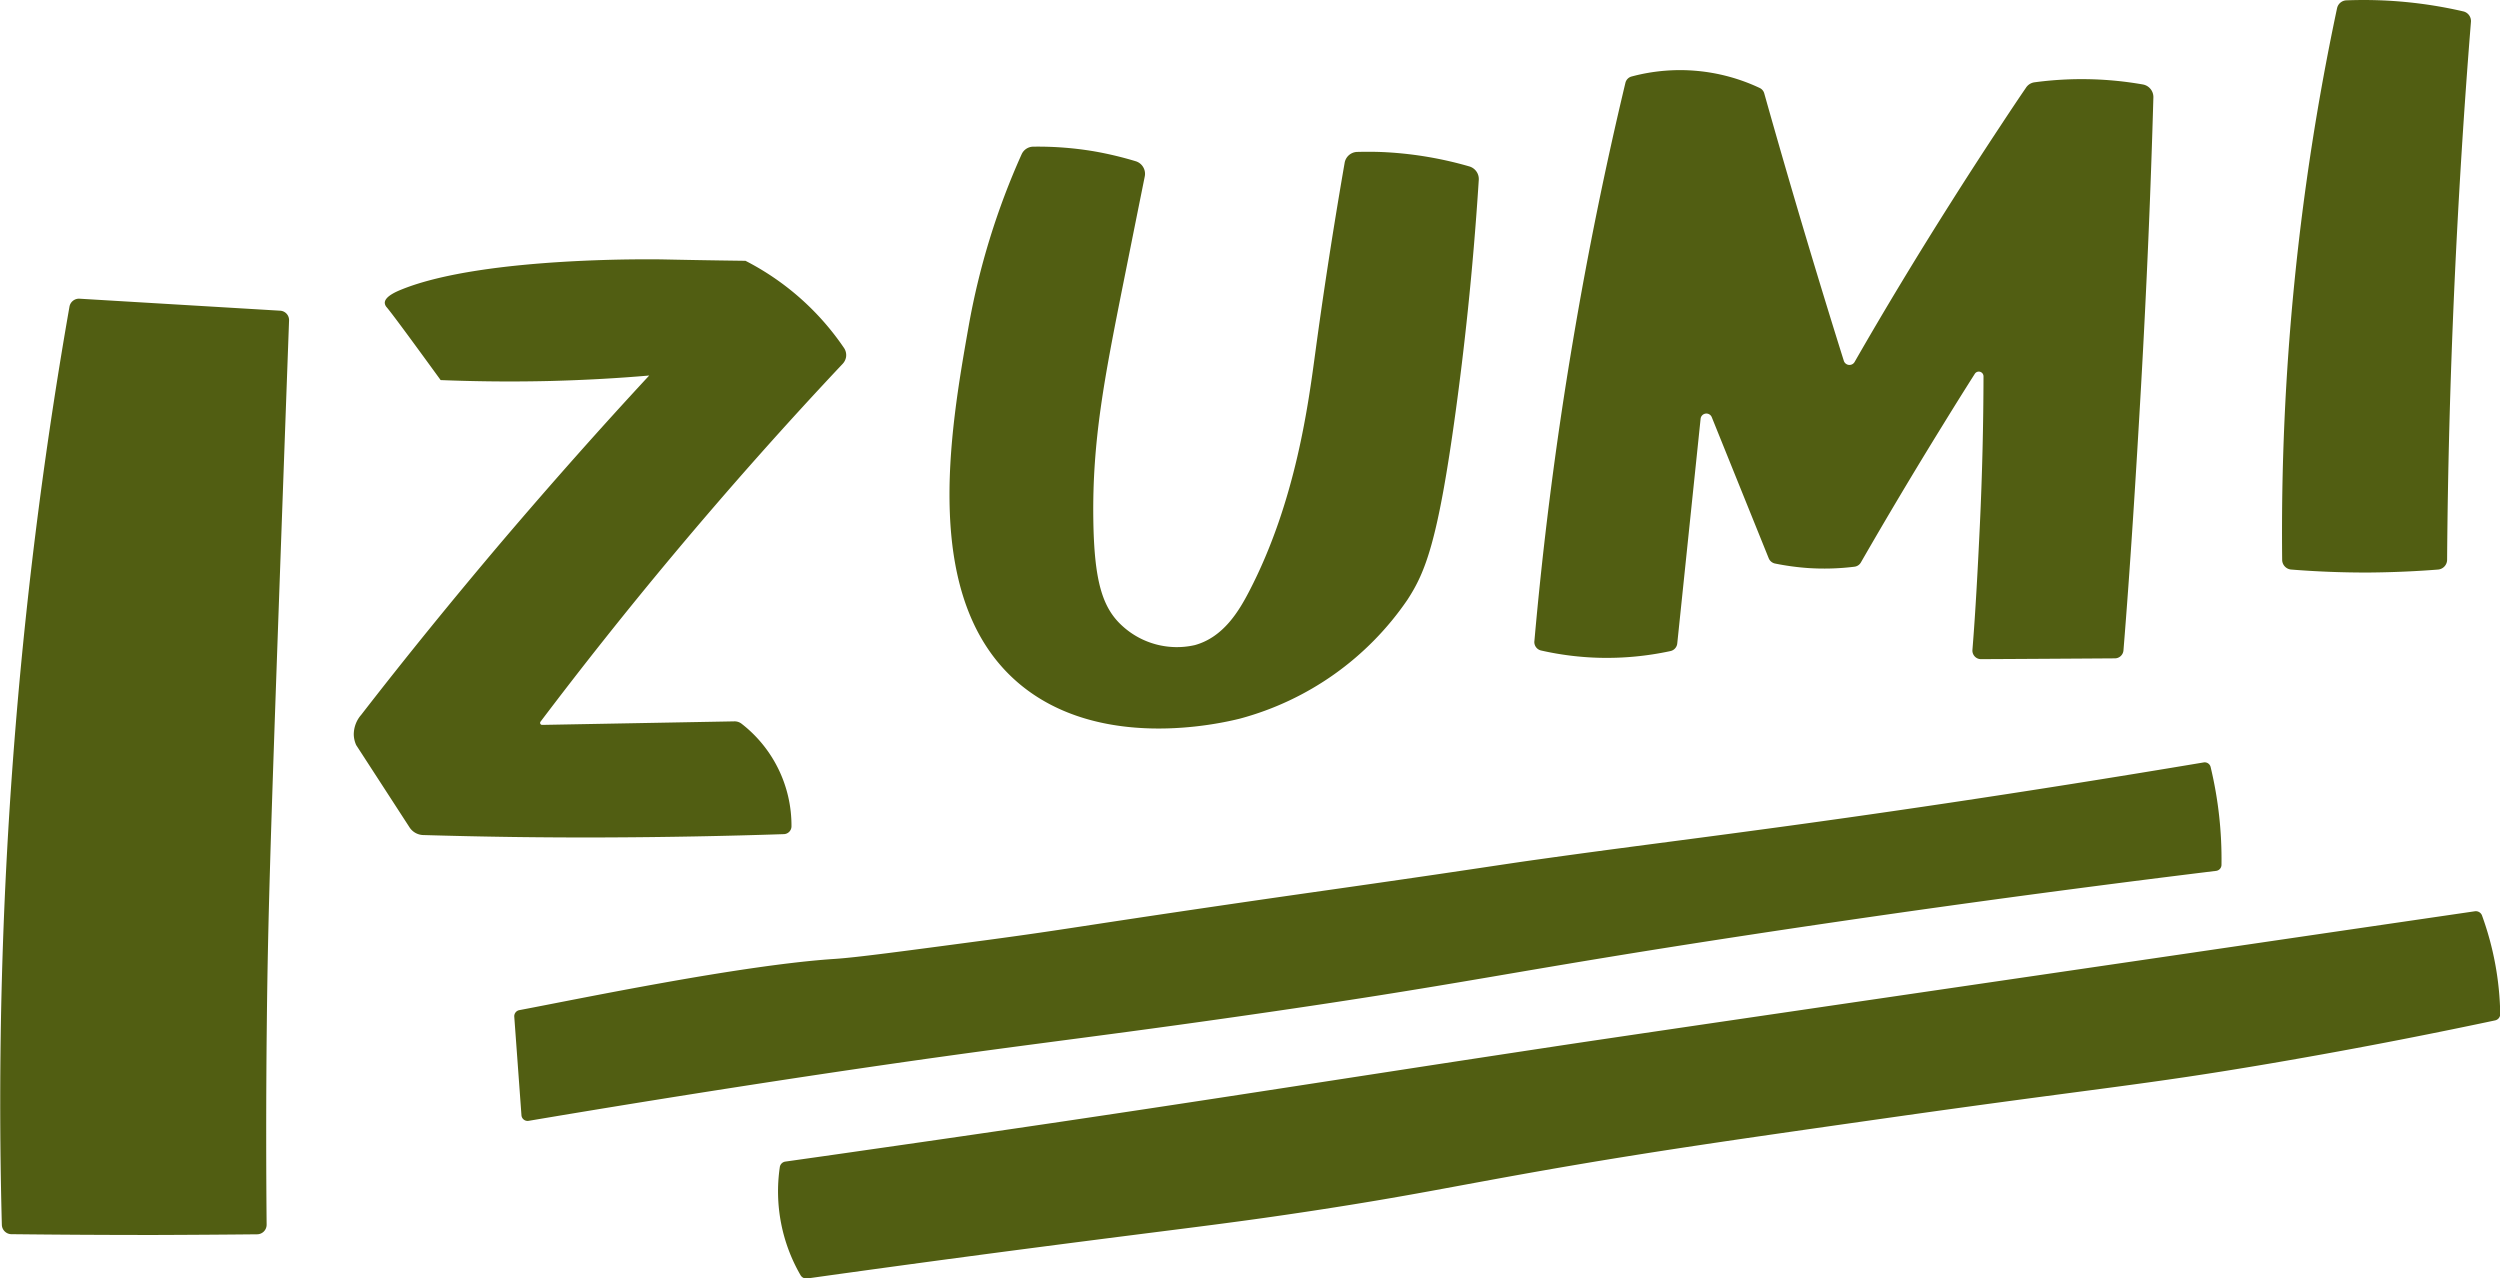
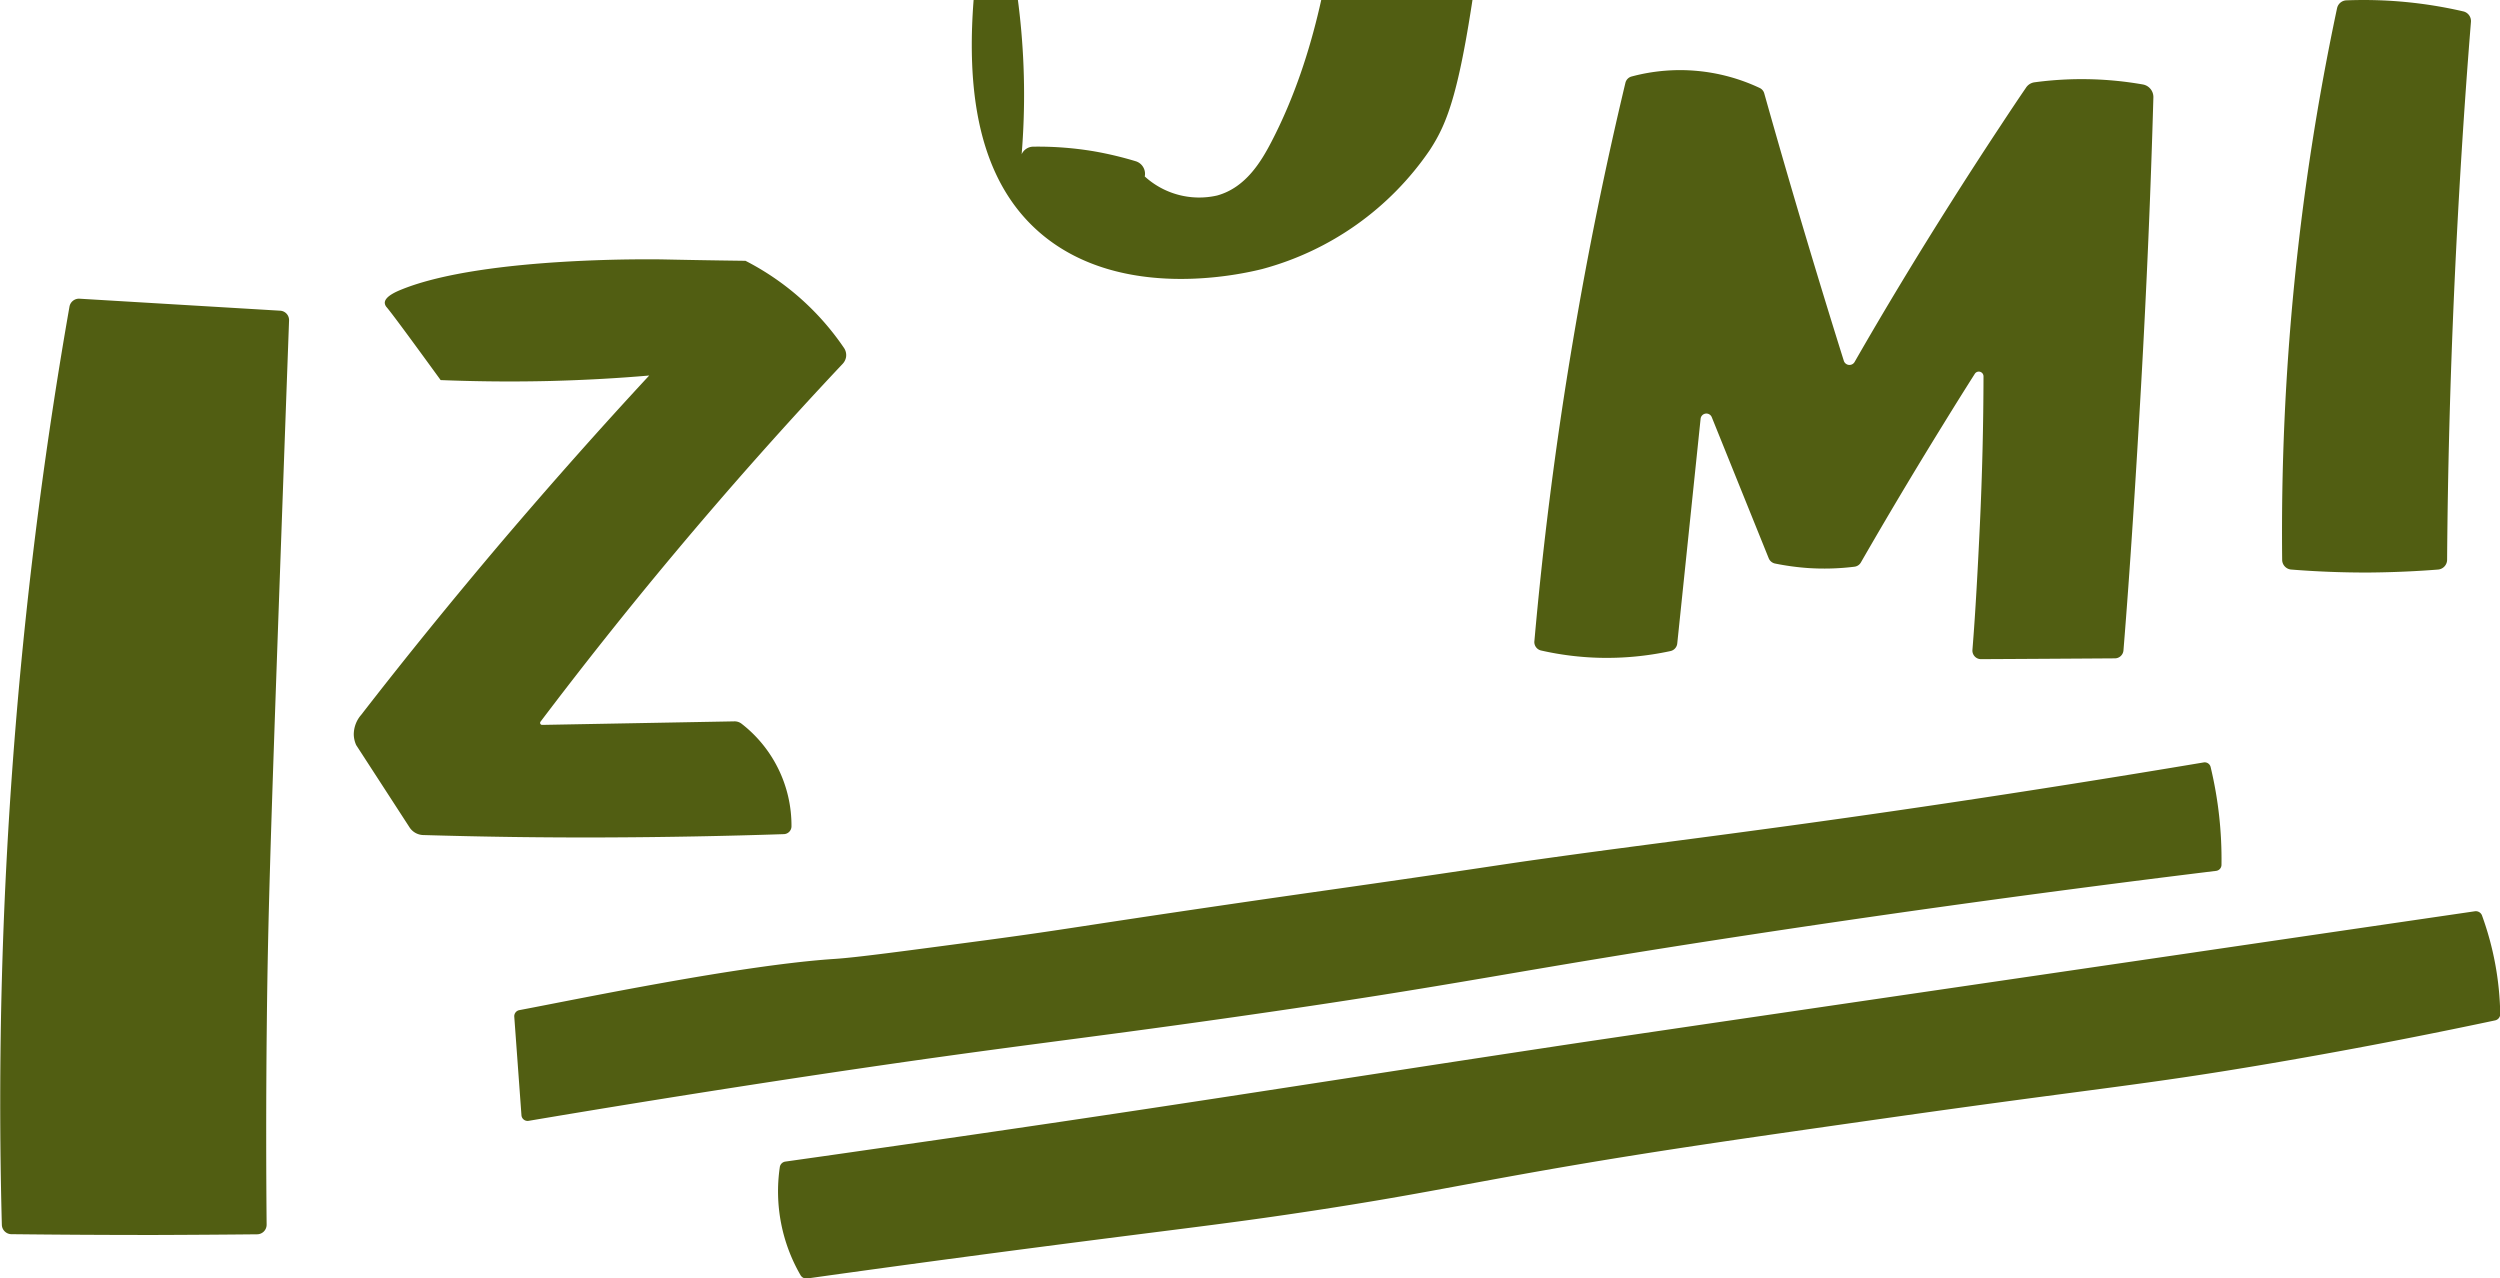
<svg xmlns="http://www.w3.org/2000/svg" width="219.031" height="112" viewBox="0 0 219.031 112">
  <defs>
    <style>
      .cls-1 {
        fill: #515e12;
        fill-rule: evenodd;
      }
    </style>
  </defs>
-   <path id="footer_logo.svg" class="cls-1" d="M507.939,5439.7l17.563,1.05a0.826,0.826,0,0,1,.792.86c-0.249,6.84-.572,15.82-0.81,22.49-0.829,23.31-1.04,30.03-1.138,38.98-0.081,7.37-.056,13.49-0.017,17.74a0.839,0.839,0,0,1-.83.85q-4.476.045-9.024,0.06-6.324,0-12.512-.07a0.846,0.846,0,0,1-.832-0.82,403.907,403.907,0,0,1,1.2-43.61c1.084-13.26,2.751-25.58,4.726-36.84A0.846,0.846,0,0,1,507.939,5439.7Zm26.741,0.37a0.626,0.626,0,0,0,.16.37c0.472,0.55,2.262,2.99,4.735,6.39,3.008,0.12,6.206.16,9.573,0.08q4.573-.12,8.7-0.48-6.33,6.825-12.844,14.47-6.6,7.785-12.39,15.26a2.615,2.615,0,0,0-.65,1.74,2.4,2.4,0,0,0,.212.91q2.336,3.6,4.669,7.2a1.481,1.481,0,0,0,1.191.68c5.125,0.15,10.4.23,15.823,0.21s10.685-.12,15.8-0.29a0.688,0.688,0,0,0,.654-0.68,11.292,11.292,0,0,0-4.357-8.98,1,1,0,0,0-.643-0.22l-16.846.31a0.176,0.176,0,0,1-.143-0.28c3.593-4.75,7.453-9.63,11.6-14.59,5.02-6,10-11.59,14.869-16.76a1.154,1.154,0,0,0,.3-0.59,1.132,1.132,0,0,0-.182-0.81,23.248,23.248,0,0,0-8.629-7.63c-3.2-.04-5.717-0.09-7.168-0.12,0,0-15.606-.33-22.93,2.62C535.766,5439.05,534.672,5439.49,534.68,5440.07Zm55.8-13.03a1.126,1.126,0,0,1,1.012-.66,29.572,29.572,0,0,1,5.346.41,31.115,31.115,0,0,1,3.645.87,1.154,1.154,0,0,1,.781,1.33c-0.758,3.76-1.394,6.94-1.873,9.33-1.678,8.4-2.732,13.83-2.633,20.75,0.077,5.37.79,7.72,2.553,9.31a7.08,7.08,0,0,0,6.335,1.67c2.516-.69,3.874-3,4.755-4.69,4.118-7.92,5.2-16.48,5.823-21.07,0.507-3.75,1.325-9.42,2.553-16.5a1.15,1.15,0,0,1,1.111-.95c0.811-.02,1.666-0.02,2.559.03a32.692,32.692,0,0,1,7.251,1.24,1.151,1.151,0,0,1,.83,1.18c-0.527,8.28-1.323,15.16-2.017,20.24-1.562,11.44-2.655,14.12-4.229,16.54a25.9,25.9,0,0,1-14.679,10.42c-1.766.44-12.324,2.89-19.386-3.1-8.606-7.31-6.011-22.04-4.388-31.25A64.058,64.058,0,0,1,590.479,5427.04Zm44.918,42.67a0.762,0.762,0,0,0,.582.81,26.082,26.082,0,0,0,5.1.64,26.374,26.374,0,0,0,6.249-.59,0.759,0.759,0,0,0,.589-0.67q1.023-9.84,2.045-19.68a0.509,0.509,0,0,1,.978-0.14q2.493,6.18,4.985,12.35a0.773,0.773,0,0,0,.545.47,22.716,22.716,0,0,0,2.8.39,21.469,21.469,0,0,0,4.181-.11,0.754,0.754,0,0,0,.552-0.37q3.413-5.94,7.154-12,1.413-2.3,2.829-4.53a0.413,0.413,0,0,1,.762.22c-0.009,4.19-.108,8.55-0.32,13.05-0.163,3.45-.382,7.66-0.65,10.91a0.753,0.753,0,0,0,.766.82q5.853-.03,11.706-0.07a0.758,0.758,0,0,0,.76-0.7c0.592-7.27,1.108-15.54,1.539-23.12q0.734-12.945,1.082-25.33a1.119,1.119,0,0,0-.922-1.13,30.943,30.943,0,0,0-9.483-.19,1.057,1.057,0,0,0-.76.48c-0.622.91-1.366,2.02-2.2,3.29-1.681,2.54-3.243,4.97-4.31,6.66q-4.545,7.17-8.5,14.07a0.519,0.519,0,0,1-.947-0.1q-1.633-5.205-3.233-10.55-1.947-6.51-3.738-12.88a0.744,0.744,0,0,0-.394-0.47,16.372,16.372,0,0,0-11.218-1.01,0.755,0.755,0,0,0-.55.55c-1.689,7.07-3.255,14.62-4.6,22.63C637.21,5452.69,636.127,5461.48,635.4,5469.71Zm70.327-55.46a0.872,0.872,0,0,1,.815-0.69,38.712,38.712,0,0,1,10.251.97,0.87,0.87,0,0,1,.663.92q-0.908,11.265-1.456,23.27-0.55,12.285-.632,23.85a0.864,0.864,0,0,1-.8.86c-1.871.15-3.871,0.24-5.987,0.26-2.445.01-4.74-.09-6.864-0.26a0.861,0.861,0,0,1-.8-0.86A220.863,220.863,0,0,1,705.724,5414.25Zm-159.7,88.35a0.546,0.546,0,0,1,.444-0.57c5.114-.96,19.44-3.96,27.671-4.49,1.914-.13,5.736-0.64,13.379-1.66,6.975-.94,7.493-1.12,20.734-3.06,8.132-1.19,9.7-1.38,18.645-2.69,6.109-.9,6.171-0.93,8.811-1.3,7.039-.99,12.267-1.63,19.338-2.59,9.247-1.24,22.527-3.15,38.98-5.91a0.535,0.535,0,0,1,.62.4,34.628,34.628,0,0,1,.952,8.58,0.535,0.535,0,0,1-.479.52c-17.41,2.13-31.44,4.17-40.781,5.59-21.88,3.33-24.487,4.26-45.322,7.23-14.361,2.05-19.349,2.49-35.762,4.94-10.94,1.64-19.935,3.12-25.978,4.14a0.538,0.538,0,0,1-.622-0.49Zm23.751,12.7a0.57,0.57,0,0,0-.487.49,14.654,14.654,0,0,0,1.822,9.47,0.589,0.589,0,0,0,.582.28c10.264-1.44,18.673-2.54,24.577-3.3,9.73-1.25,13.14-1.63,19.828-2.65,8.562-1.31,11.722-2.04,20.183-3.53,9.134-1.6,16.122-2.6,30.1-4.59,18.778-2.67,22.128-2.83,33.461-4.76,8.438-1.44,15.3-2.84,19.726-3.78a0.569,0.569,0,0,0,.453-0.57,26.539,26.539,0,0,0-1.6-8.63,0.58,0.58,0,0,0-.63-0.36c-12.308,1.8-23.886,3.5-24.625,3.61-34.663,5.08-51.994,7.62-56.179,8.26-23.052,3.49-34.16,5.34-59.986,9.03C574.032,5514.7,571.546,5515.05,569.773,5515.3Z" transform="translate(-500.969 -5413.53)" />
+   <path id="footer_logo.svg" class="cls-1" d="M507.939,5439.7l17.563,1.05a0.826,0.826,0,0,1,.792.86c-0.249,6.84-.572,15.82-0.81,22.49-0.829,23.31-1.04,30.03-1.138,38.98-0.081,7.37-.056,13.49-0.017,17.74a0.839,0.839,0,0,1-.83.85q-4.476.045-9.024,0.06-6.324,0-12.512-.07a0.846,0.846,0,0,1-.832-0.82,403.907,403.907,0,0,1,1.2-43.61c1.084-13.26,2.751-25.58,4.726-36.84A0.846,0.846,0,0,1,507.939,5439.7Zm26.741,0.37a0.626,0.626,0,0,0,.16.37c0.472,0.55,2.262,2.99,4.735,6.39,3.008,0.12,6.206.16,9.573,0.08q4.573-.12,8.7-0.48-6.33,6.825-12.844,14.47-6.6,7.785-12.39,15.26a2.615,2.615,0,0,0-.65,1.74,2.4,2.4,0,0,0,.212.91q2.336,3.6,4.669,7.2a1.481,1.481,0,0,0,1.191.68c5.125,0.15,10.4.23,15.823,0.21s10.685-.12,15.8-0.29a0.688,0.688,0,0,0,.654-0.68,11.292,11.292,0,0,0-4.357-8.98,1,1,0,0,0-.643-0.22l-16.846.31a0.176,0.176,0,0,1-.143-0.28c3.593-4.75,7.453-9.63,11.6-14.59,5.02-6,10-11.59,14.869-16.76a1.154,1.154,0,0,0,.3-0.59,1.132,1.132,0,0,0-.182-0.81,23.248,23.248,0,0,0-8.629-7.63c-3.2-.04-5.717-0.09-7.168-0.12,0,0-15.606-.33-22.93,2.62C535.766,5439.05,534.672,5439.49,534.68,5440.07Zm55.8-13.03a1.126,1.126,0,0,1,1.012-.66,29.572,29.572,0,0,1,5.346.41,31.115,31.115,0,0,1,3.645.87,1.154,1.154,0,0,1,.781,1.33a7.08,7.08,0,0,0,6.335,1.67c2.516-.69,3.874-3,4.755-4.69,4.118-7.92,5.2-16.48,5.823-21.07,0.507-3.75,1.325-9.42,2.553-16.5a1.15,1.15,0,0,1,1.111-.95c0.811-.02,1.666-0.02,2.559.03a32.692,32.692,0,0,1,7.251,1.24,1.151,1.151,0,0,1,.83,1.18c-0.527,8.28-1.323,15.16-2.017,20.24-1.562,11.44-2.655,14.12-4.229,16.54a25.9,25.9,0,0,1-14.679,10.42c-1.766.44-12.324,2.89-19.386-3.1-8.606-7.31-6.011-22.04-4.388-31.25A64.058,64.058,0,0,1,590.479,5427.04Zm44.918,42.67a0.762,0.762,0,0,0,.582.81,26.082,26.082,0,0,0,5.1.64,26.374,26.374,0,0,0,6.249-.59,0.759,0.759,0,0,0,.589-0.67q1.023-9.84,2.045-19.68a0.509,0.509,0,0,1,.978-0.14q2.493,6.18,4.985,12.35a0.773,0.773,0,0,0,.545.47,22.716,22.716,0,0,0,2.8.39,21.469,21.469,0,0,0,4.181-.11,0.754,0.754,0,0,0,.552-0.37q3.413-5.94,7.154-12,1.413-2.3,2.829-4.53a0.413,0.413,0,0,1,.762.22c-0.009,4.19-.108,8.55-0.32,13.05-0.163,3.45-.382,7.66-0.65,10.91a0.753,0.753,0,0,0,.766.82q5.853-.03,11.706-0.07a0.758,0.758,0,0,0,.76-0.7c0.592-7.27,1.108-15.54,1.539-23.12q0.734-12.945,1.082-25.33a1.119,1.119,0,0,0-.922-1.13,30.943,30.943,0,0,0-9.483-.19,1.057,1.057,0,0,0-.76.48c-0.622.91-1.366,2.02-2.2,3.29-1.681,2.54-3.243,4.97-4.31,6.66q-4.545,7.17-8.5,14.07a0.519,0.519,0,0,1-.947-0.1q-1.633-5.205-3.233-10.55-1.947-6.51-3.738-12.88a0.744,0.744,0,0,0-.394-0.47,16.372,16.372,0,0,0-11.218-1.01,0.755,0.755,0,0,0-.55.55c-1.689,7.07-3.255,14.62-4.6,22.63C637.21,5452.69,636.127,5461.48,635.4,5469.71Zm70.327-55.46a0.872,0.872,0,0,1,.815-0.69,38.712,38.712,0,0,1,10.251.97,0.87,0.87,0,0,1,.663.92q-0.908,11.265-1.456,23.27-0.55,12.285-.632,23.85a0.864,0.864,0,0,1-.8.86c-1.871.15-3.871,0.24-5.987,0.26-2.445.01-4.74-.09-6.864-0.26a0.861,0.861,0,0,1-.8-0.86A220.863,220.863,0,0,1,705.724,5414.25Zm-159.7,88.35a0.546,0.546,0,0,1,.444-0.57c5.114-.96,19.44-3.96,27.671-4.49,1.914-.13,5.736-0.64,13.379-1.66,6.975-.94,7.493-1.12,20.734-3.06,8.132-1.19,9.7-1.38,18.645-2.69,6.109-.9,6.171-0.93,8.811-1.3,7.039-.99,12.267-1.63,19.338-2.59,9.247-1.24,22.527-3.15,38.98-5.91a0.535,0.535,0,0,1,.62.4,34.628,34.628,0,0,1,.952,8.58,0.535,0.535,0,0,1-.479.52c-17.41,2.13-31.44,4.17-40.781,5.59-21.88,3.33-24.487,4.26-45.322,7.23-14.361,2.05-19.349,2.49-35.762,4.94-10.94,1.64-19.935,3.12-25.978,4.14a0.538,0.538,0,0,1-.622-0.49Zm23.751,12.7a0.57,0.57,0,0,0-.487.49,14.654,14.654,0,0,0,1.822,9.47,0.589,0.589,0,0,0,.582.28c10.264-1.44,18.673-2.54,24.577-3.3,9.73-1.25,13.14-1.63,19.828-2.65,8.562-1.31,11.722-2.04,20.183-3.53,9.134-1.6,16.122-2.6,30.1-4.59,18.778-2.67,22.128-2.83,33.461-4.76,8.438-1.44,15.3-2.84,19.726-3.78a0.569,0.569,0,0,0,.453-0.57,26.539,26.539,0,0,0-1.6-8.63,0.58,0.58,0,0,0-.63-0.36c-12.308,1.8-23.886,3.5-24.625,3.61-34.663,5.08-51.994,7.62-56.179,8.26-23.052,3.49-34.16,5.34-59.986,9.03C574.032,5514.7,571.546,5515.05,569.773,5515.3Z" transform="translate(-500.969 -5413.53)" />
</svg>